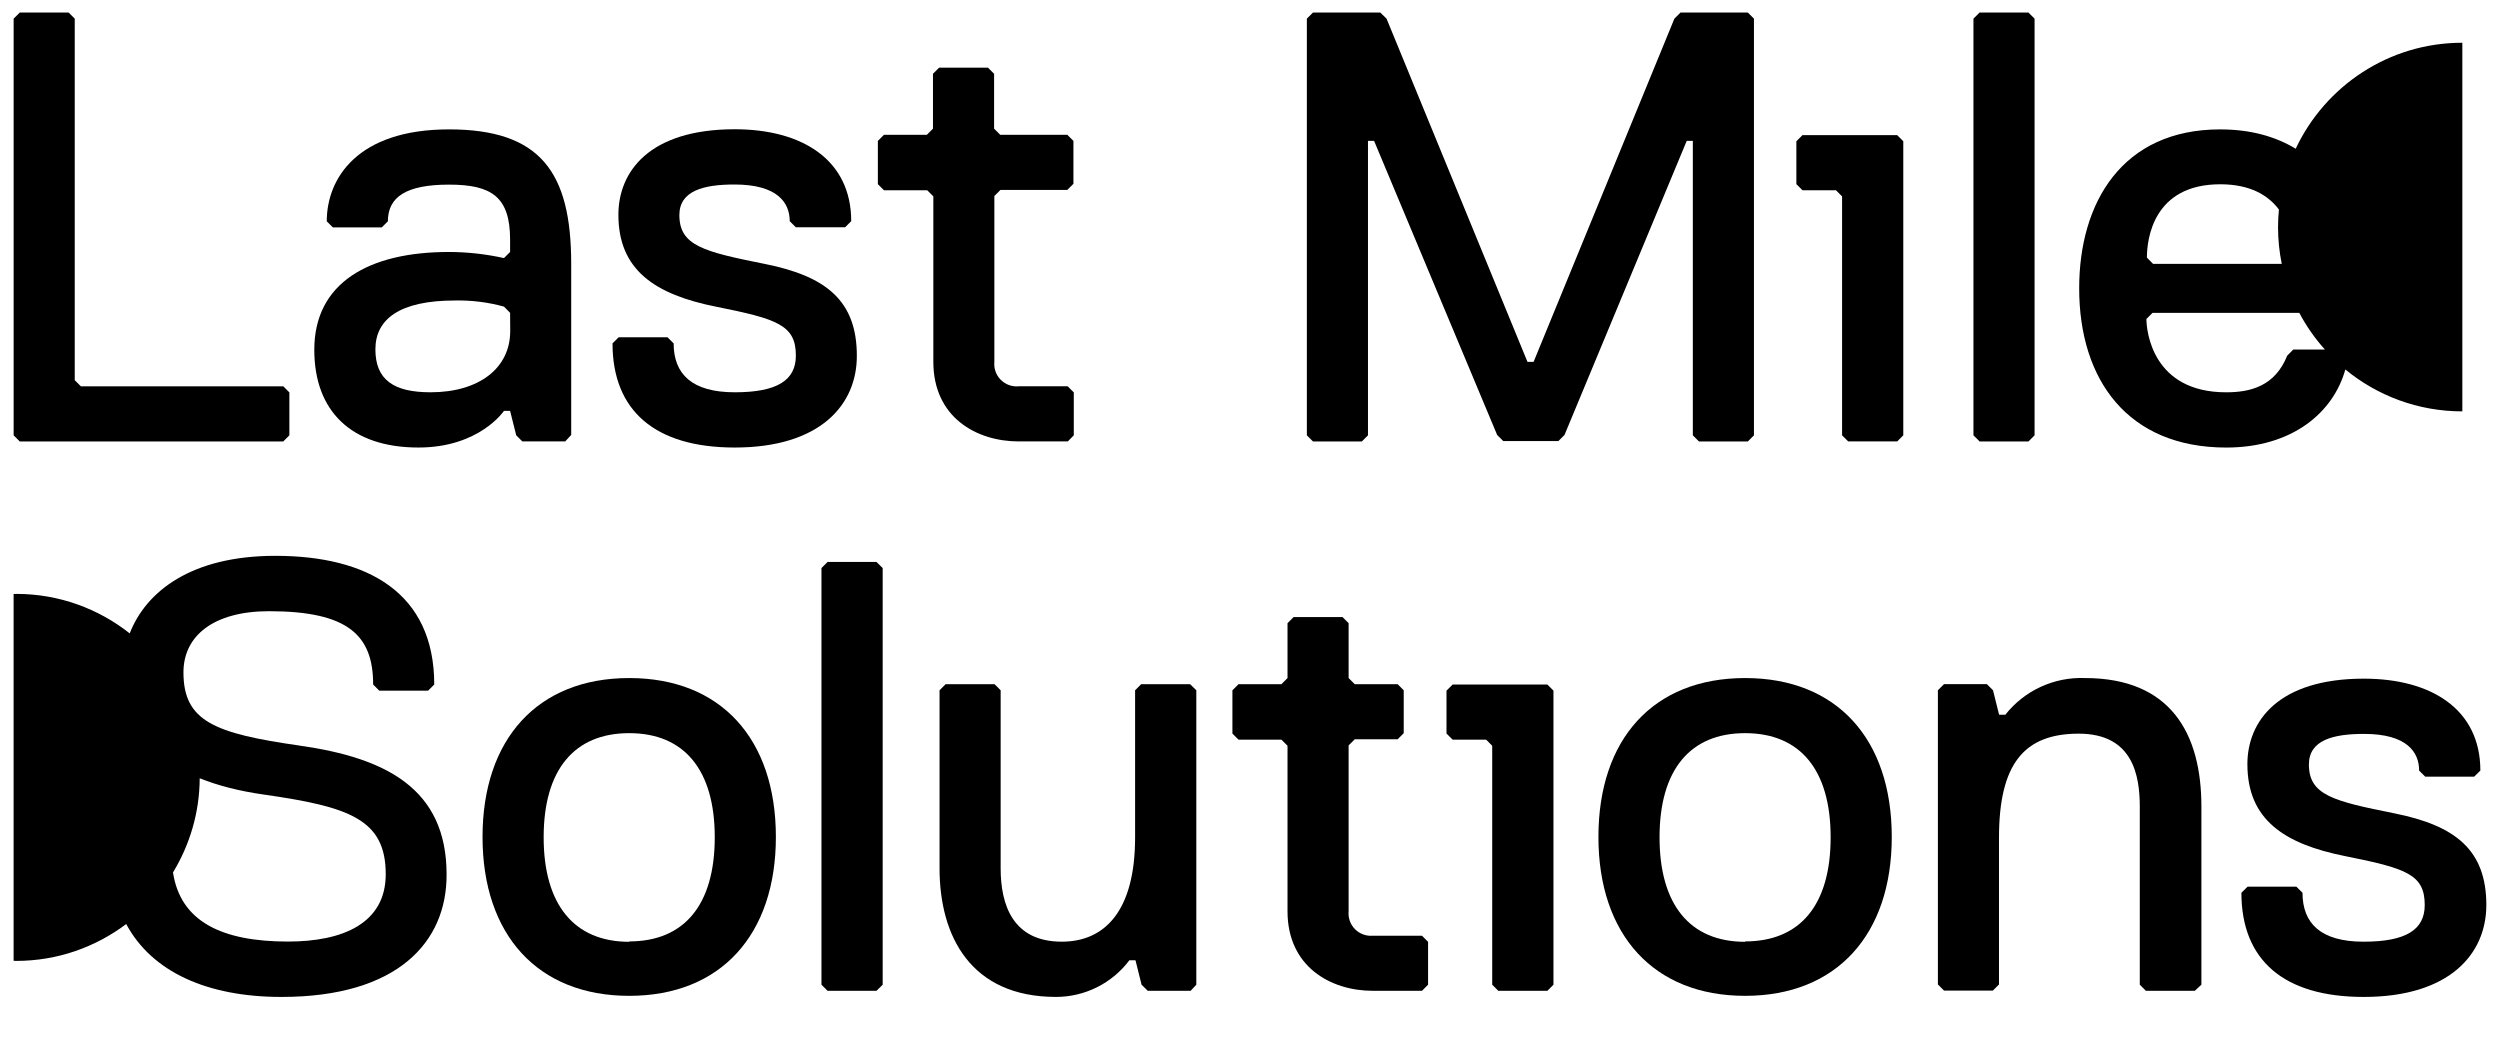
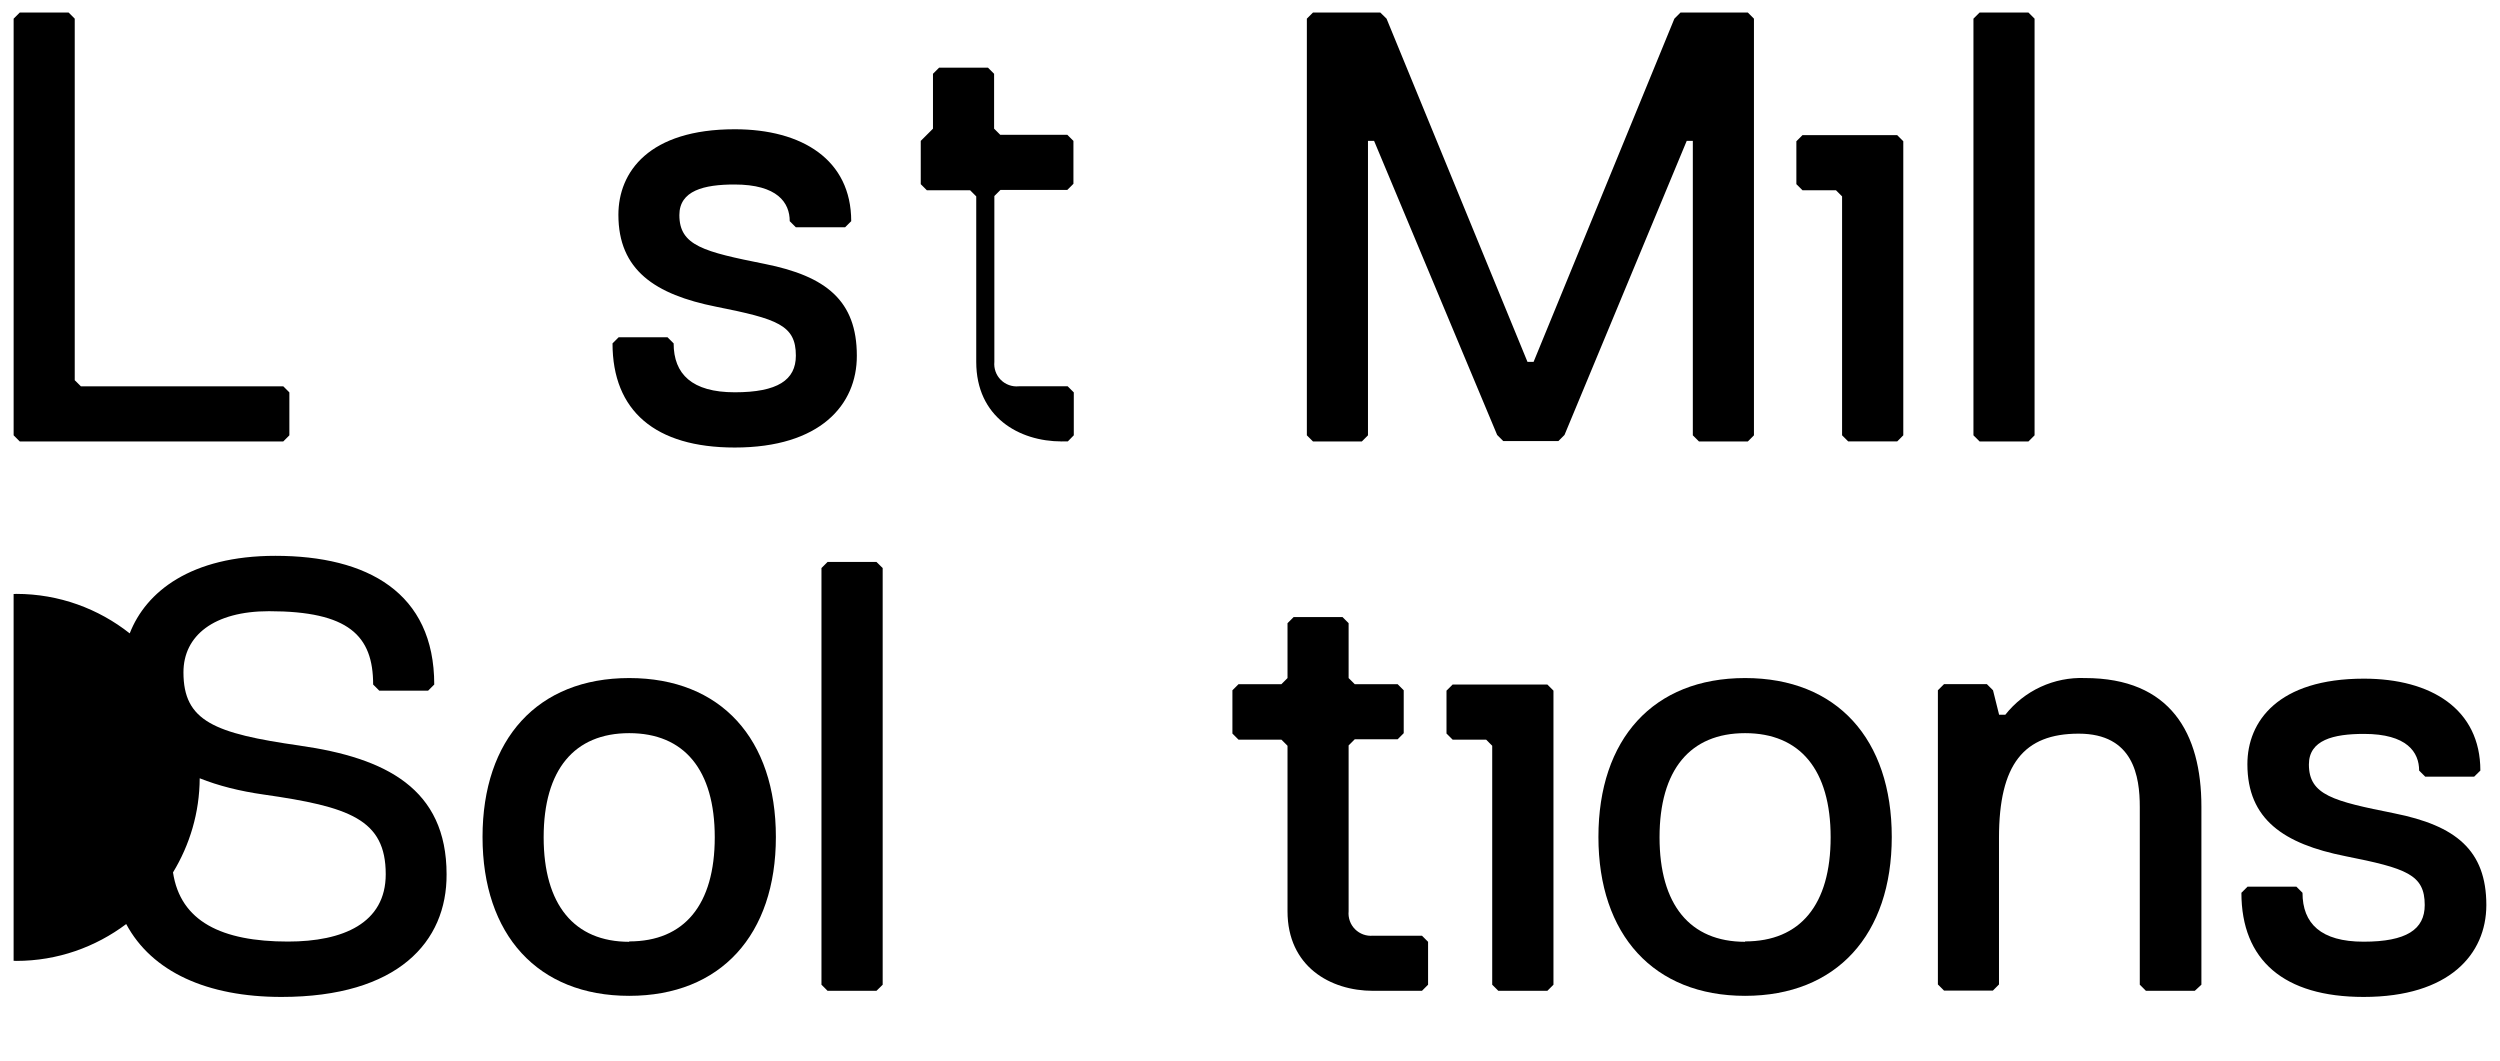
<svg xmlns="http://www.w3.org/2000/svg" id="Layer_1" version="1.1" viewBox="0 0 136.616 57.968">
  <polygon points="15.479 24.123 15.813 23.789 15.813 21.444 15.479 21.11 4.418 21.11 4.084 20.777 4.084 1.02 3.75 .686 1.079 .686 .745 1.02 .745 23.789 1.079 24.123 15.479 24.123" />
-   <path d="M27.541,14.104c-.991-.221-2.003-.333-3.019-.334-4.335,0-7.347,1.663-7.347,5.343,0,3.339,2.004,5.343,5.691,5.343,3.339,0,4.675-2.004,4.675-2.004h.334l.334,1.336.334.334h2.344l.327-.354v-9.351c0-5.009-1.677-7.347-6.679-7.347-5.003,0-6.679,2.678-6.679,5.023l.334.334h2.672l.334-.334c0-1.336,1.009-2.004,3.34-2.004s3.339.668,3.339,3.012v.668l-.334.334ZM27.881,18.098c0,2.004-1.683,3.339-4.355,3.339-2.01,0-3.012-.681-3.012-2.344,0-1.663,1.336-2.672,4.355-2.672.902-.018,1.802.094,2.672.334l.334.341.007,1.002Z" />
  <path d="M40.151,21.437c-2.338,0-3.339-.995-3.339-2.672l-.334-.334h-2.672l-.334.334c0,3.687,2.331,5.691,6.679,5.691,4.675,0,6.679-2.338,6.672-5.016,0-3.012-1.683-4.348-5.023-5.016-3.34-.668-4.675-.995-4.675-2.672,0-1.336,1.342-1.67,3.012-1.67,2.351,0,3.019.995,3.019,2.004l.334.334h2.692l.334-.334c0-3.353-2.678-5.023-6.365-5.023-4.689,0-6.358,2.331-6.358,4.675,0,3.019,1.997,4.355,5.343,5.023,3.346.668,4.355,1.002,4.355,2.672,0,1.336-1.002,2.004-3.339,2.004Z" />
-   <path d="M55.68,24.122h2.672l.327-.334v-2.344l-.334-.334h-2.672c-.18.018-.361-.005-.531-.066-.17-.061-.325-.159-.452-.286-.128-.128-.226-.282-.286-.452-.061-.17-.083-.352-.066-.531v-9.063l.334-.334h3.653l.334-.334v-2.344l-.334-.334h-3.667l-.334-.334v-2.999l-.334-.334h-2.672l-.334.334v2.999l-.334.334h-2.344l-.334.334v2.364l.334.334h2.364l.334.334v9.043c0,3.012,2.331,4.348,4.675,4.348Z" />
+   <path d="M55.68,24.122h2.672l.327-.334v-2.344l-.334-.334h-2.672c-.18.018-.361-.005-.531-.066-.17-.061-.325-.159-.452-.286-.128-.128-.226-.282-.286-.452-.061-.17-.083-.352-.066-.531v-9.063l.334-.334h3.653l.334-.334v-2.344l-.334-.334h-3.667l-.334-.334v-2.999l-.334-.334h-2.672l-.334.334v2.999l-.334.334l-.334.334v2.364l.334.334h2.364l.334.334v9.043c0,3.012,2.331,4.348,4.675,4.348Z" />
  <polygon points="92.507 7.699 92.507 23.789 92.841 24.123 95.513 24.123 95.847 23.789 95.847 1.02 95.513 .686 91.833 .686 91.499 1.02 83.805 19.775 83.471 19.775 75.77 1.02 75.429 .686 71.749 .686 71.415 1.02 71.415 23.789 71.749 24.123 74.421 24.123 74.755 23.789 74.755 7.699 75.089 7.699 81.814 23.769 82.148 24.103 85.16 24.103 85.494 23.769 92.173 7.699 92.507 7.699" />
  <polygon points="110.848 24.123 111.182 23.789 111.182 1.02 110.848 .686 108.177 .686 107.842 1.02 107.842 23.789 108.177 24.123 110.848 24.123" />
-   <path d="M128.164,20.189c1.739,1.431,3.966,2.291,6.394,2.291V2.336c-4.03,0-7.497,2.373-9.107,5.792-1.101-.67-2.47-1.057-4.13-1.057-5.357,0-7.701,4.007-7.701,8.683,0,5.023,2.672,8.703,8.035,8.703,3.623,0,5.859-1.925,6.51-4.268ZM121.327,10.07c1.661,0,2.635.615,3.208,1.381-.03.315-.048.634-.048.957,0,.689.07,1.361.202,2.01h-7.034l-.334-.341c0-.995.334-4.007,4.007-4.007ZM124.988,19.434c-.668,1.67-2.004,2.004-3.339,2.004-4.021,0-4.355-3.339-4.355-4.007l.333-.334h8.021c.383.727.856,1.396,1.398,2.004h-1.725l-.333.334Z" />
  <polygon points="98.499 7.385 98.165 7.719 98.165 10.063 98.499 10.397 100.329 10.397 100.663 10.731 100.663 23.788 100.997 24.122 103.675 24.122 104.008 23.788 104.008 7.719 103.675 7.385 98.499 7.385" />
  <path d="M16.39,40.746c-4.688-.668-6.365-1.336-6.365-4.007,0-2.004,1.663-3.339,4.675-3.339,4.355,0,5.691,1.336,5.691,4.007l.333.334h2.672l.334-.334c0-5.029-3.66-7.033-8.683-7.033-4.616,0-7.073,1.961-7.958,4.238-1.707-1.348-3.859-2.158-6.202-2.158-.048,0-.095.007-.143.007v20.042c.048.001.095.007.143.007,2.258,0,4.334-.755,6.01-2.014,1.399,2.612,4.418,3.983,8.484,3.983,6.366,0,9.043-3.012,9.023-6.699,0-4.689-3.325-6.365-8.015-7.033ZM15.736,51.453c-3.632,0-5.877-1.106-6.282-3.778.913-1.503,1.45-3.26,1.459-5.145,1.016.408,2.185.702,3.487.888,4.675.668,6.679,1.343,6.679,4.355,0,2.678-2.331,3.68-5.343,3.68Z" />
  <path d="M34.384,37.053c-5.009,0-8.015,3.339-8.015,8.683,0,5.343,3.012,8.683,8.015,8.683,5.003,0,8.015-3.339,8.015-8.683,0-5.343-2.992-8.683-8.015-8.683ZM34.384,51.446v.02c-3.005,0-4.675-2.024-4.675-5.711,0-3.687,1.67-5.691,4.675-5.691,3.005,0,4.675,2.004,4.675,5.691,0,3.687-1.663,5.69-4.675,5.69Z" />
  <polygon points="45.223 30.708 44.89 31.042 44.89 53.811 45.223 54.145 47.895 54.145 48.235 53.811 48.235 31.042 47.895 30.708 45.223 30.708" />
-   <path d="M62.362,37.387l-.333.334v8.048c0,4.021-1.663,5.69-4.007,5.69-2.672,0-3.34-2.004-3.34-4.007v-9.731l-.334-.334h-2.672l-.333.334v9.731c0,3.687,1.689,7.026,6.365,7.026.777-0,1.545-.182,2.24-.529.696-.348,1.301-.852,1.768-1.474h.334l.333,1.336.34.334h2.338l.313-.334v-16.09l-.34-.334h-2.672Z" />
  <path d="M75.032,51.132c-.18.018-.361-.005-.531-.066-.17-.061-.324-.159-.452-.286-.128-.128-.226-.282-.286-.452-.061-.17-.083-.352-.066-.531v-9.063l.334-.334h2.344l.333-.334v-2.344l-.333-.334h-2.344l-.334-.334v-2.999l-.333-.334h-2.672l-.334.334v2.999l-.333.334h-2.344l-.334.334v2.364l.334.334h2.344l.333.334v9.043c0,3.012,2.331,4.348,4.675,4.348h2.672l.334-.334v-2.344l-.334-.334h-2.672Z" />
  <path d="M95.363,37.053c-5.023,0-8.015,3.339-8.015,8.683,0,5.343,3.019,8.683,8.015,8.683,4.996,0,8.015-3.339,8.015-8.683,0-5.343-2.992-8.683-8.015-8.683ZM95.363,51.446v.02c-3.012,0-4.675-2.024-4.675-5.711,0-3.687,1.67-5.691,4.675-5.691,3.006,0,4.675,2.004,4.675,5.691,0,3.687-1.656,5.69-4.675,5.69Z" />
  <path d="M113.931,37.053c-.831-.032-1.658.133-2.413.481-.755.348-1.418.87-1.934,1.523h-.34l-.333-1.336-.334-.334h-2.344l-.334.334v16.076l.334.334h2.672l.333-.334v-8.015c0-4.021,1.356-5.69,4.355-5.69s3.339,2.338,3.339,4.007v9.711l.334.334h2.672l.361-.334v-9.731c0-4.014-1.69-7.026-6.366-7.026Z" />
  <path d="M130.848,44.447c-3.34-.668-4.675-.995-4.675-2.672,0-1.336,1.336-1.67,3.012-1.67,2.344,0,3.012.995,3.012,2.004l.334.334h2.672l.34-.334c0-3.353-2.685-5.023-6.365-5.023-4.689,0-6.366,2.331-6.366,4.675,0,3.019,1.997,4.355,5.343,5.023,3.346.668,4.348,1.002,4.348,2.672,0,1.336-1.001,2.004-3.34,2.004-2.337,0-3.339-.995-3.339-2.672l-.333-.334h-2.672l-.334.334c0,3.687,2.324,5.691,6.679,5.691,4.689,0,6.699-2.338,6.706-5.016,0-3.012-1.683-4.348-5.023-5.016Z" />
  <polygon points="79.381 37.407 79.046 37.741 79.046 40.085 79.381 40.419 81.211 40.419 81.544 40.753 81.544 53.811 81.878 54.145 84.557 54.145 84.891 53.811 84.891 37.741 84.557 37.407 79.381 37.407" />
</svg>